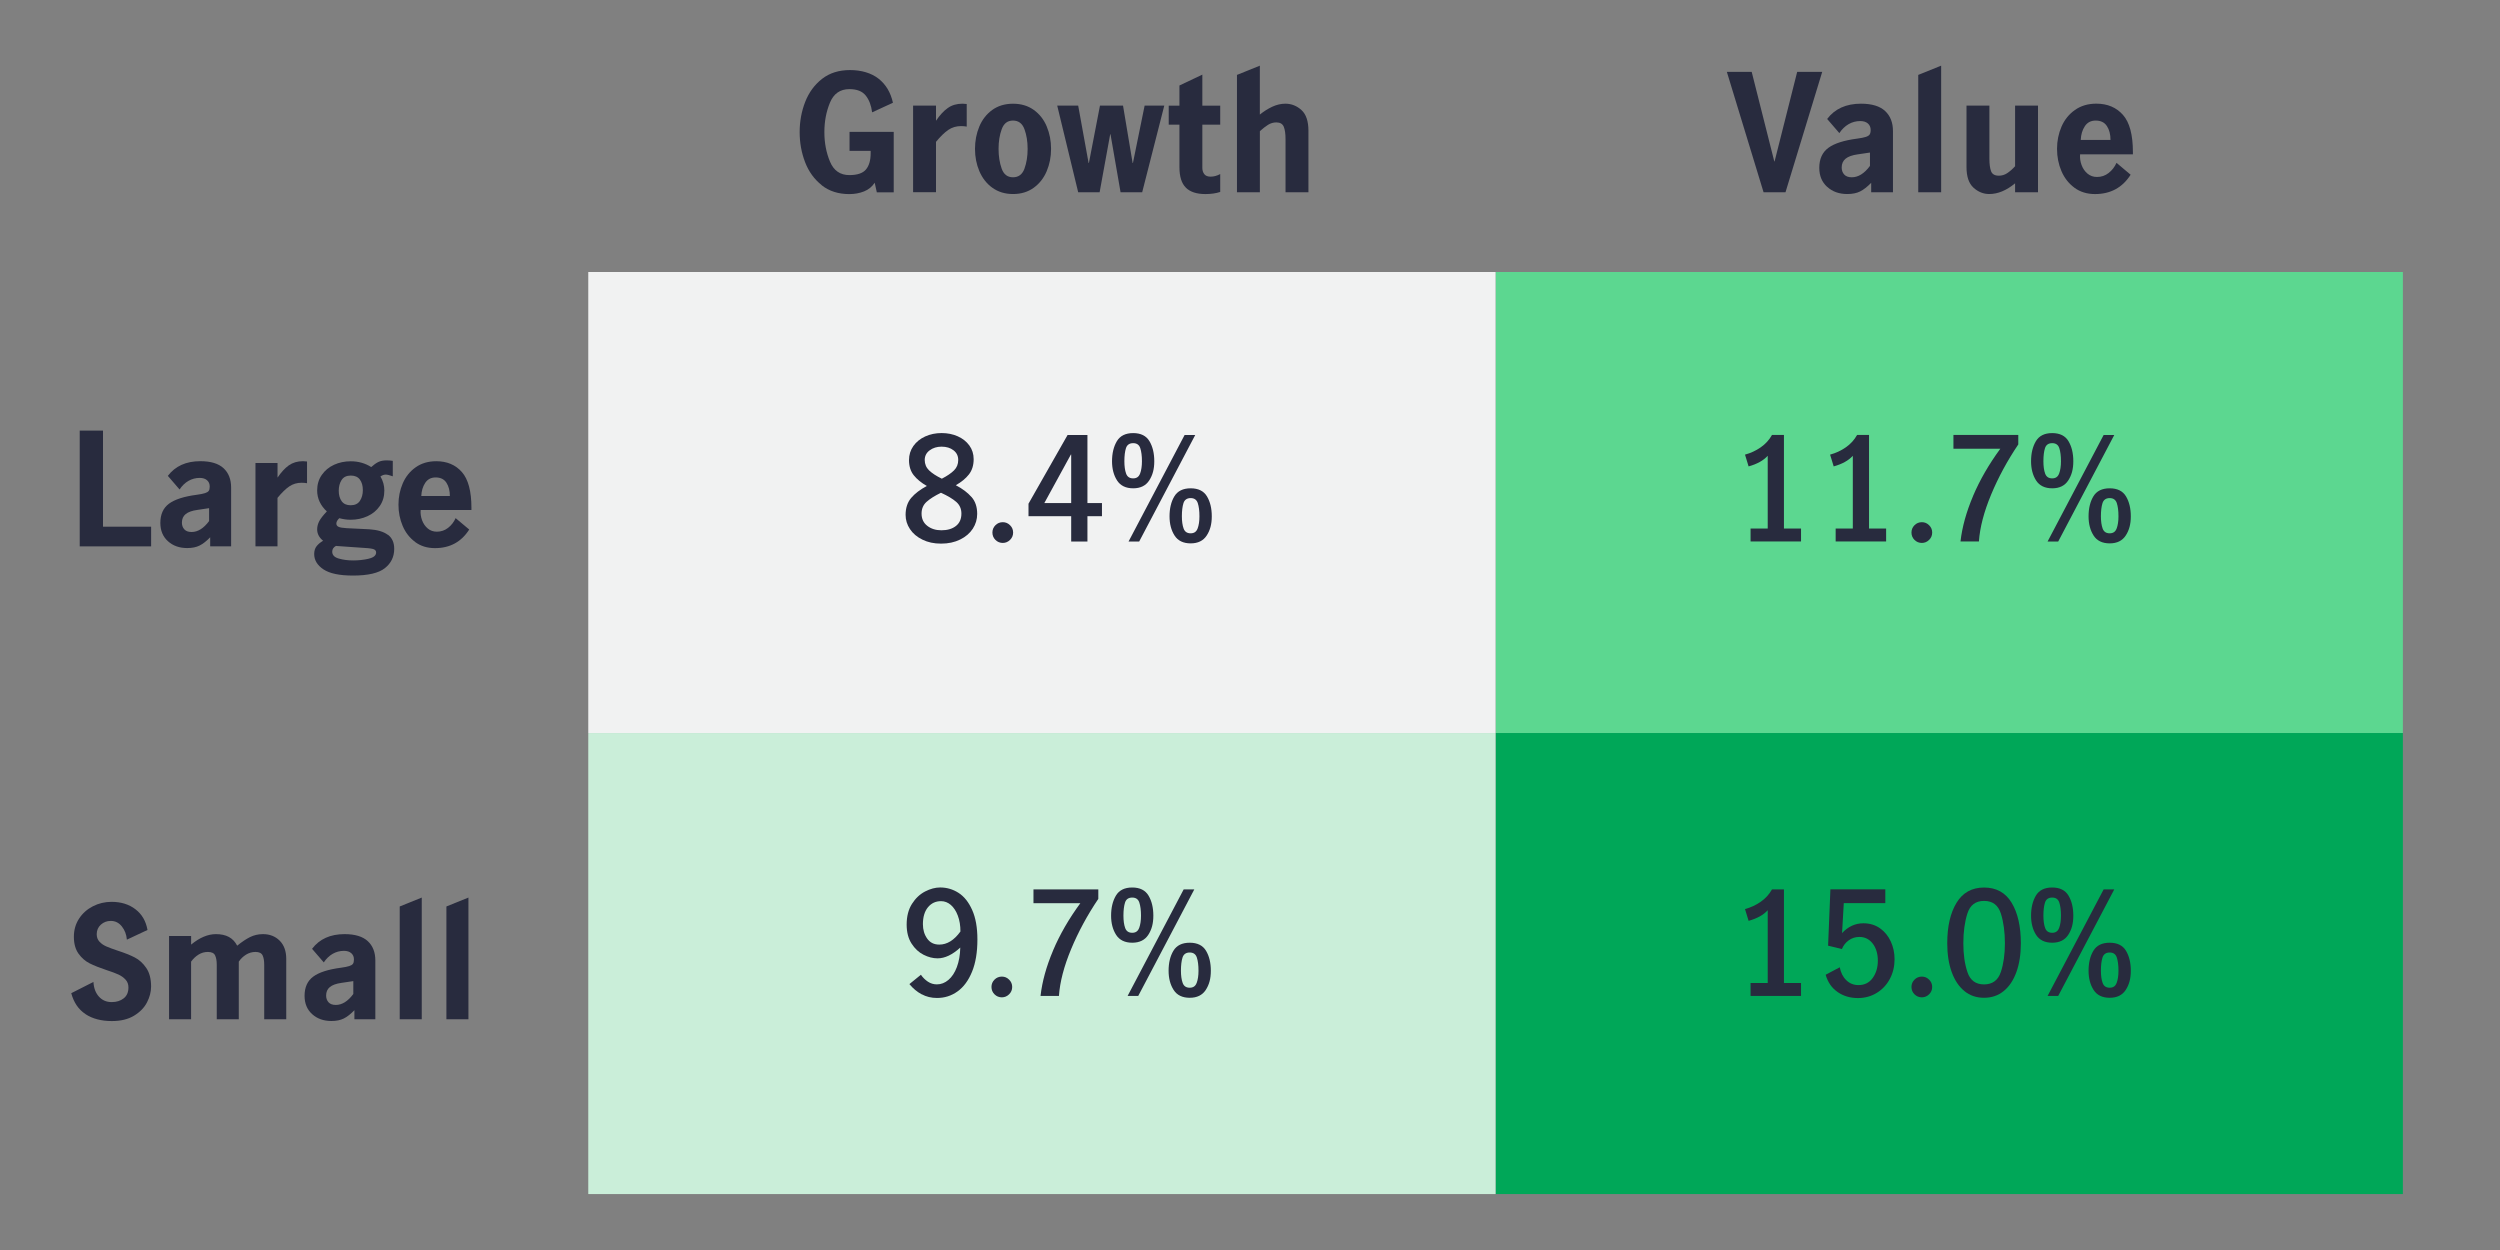
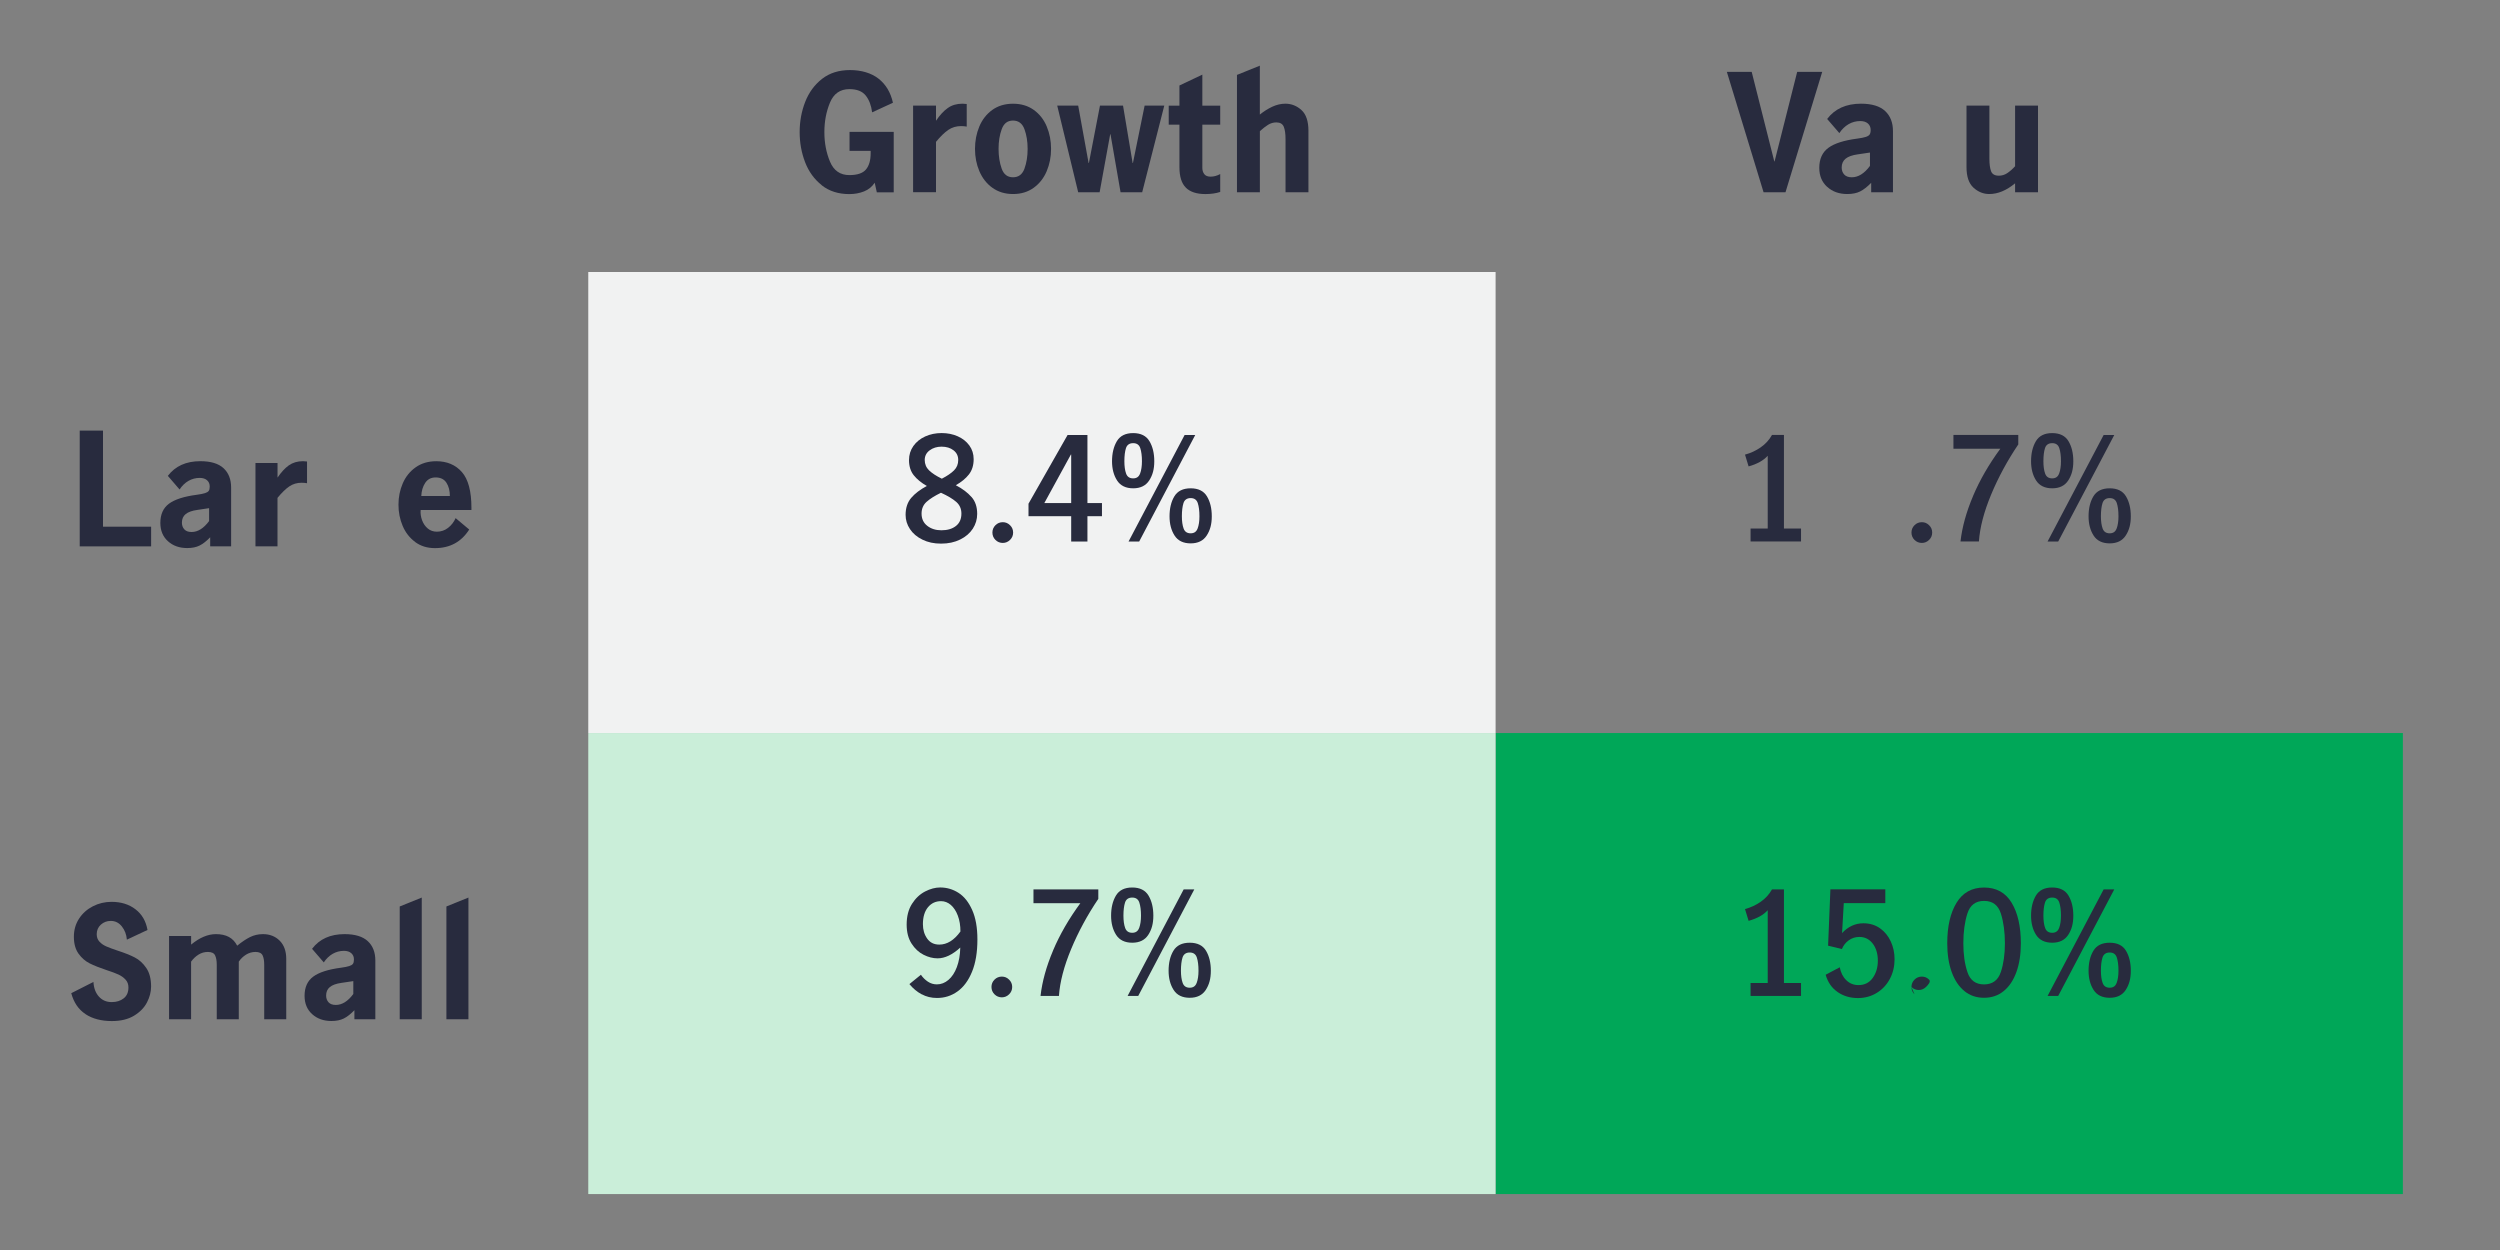
<svg xmlns="http://www.w3.org/2000/svg" id="Average_Annual_Chart_2" viewBox="0 0 800 400">
  <rect x="0" y="0" width="800" height="400" fill="#808080" stroke="none" />
  <defs>
    <style>.cls-1{fill:#5cd790;}.cls-1,.cls-2,.cls-3,.cls-4,.cls-5{stroke-width:0px;}.cls-2{fill:#282b3e;}.cls-3{fill:#caeed9;}.cls-4{fill:#f1f2f2;}.cls-5{fill:#00a758;}</style>
  </defs>
-   <rect class="cls-1" x="478.58" y="87.04" width="290.34" height="147.53" />
  <rect class="cls-5" x="478.58" y="234.57" width="290.34" height="147.53" />
  <rect class="cls-4" x="188.25" y="87.04" width="290.34" height="147.53" />
  <rect class="cls-3" x="188.25" y="234.57" width="290.34" height="147.53" />
  <path class="cls-2" d="m262.96,59.26c-2.39-1.89-4.17-4.34-5.33-7.36-1.16-3.02-1.74-6.22-1.74-9.62s.59-6.66,1.77-9.67c1.18-3.02,2.97-5.47,5.38-7.36,2.41-1.89,5.4-2.83,8.97-2.83s6.79.92,9.13,2.76c2.34,1.84,3.87,4.4,4.6,7.7l-6.66,3.07c-.28-2.22-.96-4.01-2.05-5.38-1.09-1.37-2.83-2.05-5.23-2.05-2.95,0-5.02,1.44-6.21,4.32-1.2,2.88-1.79,6.03-1.79,9.46s.6,6.54,1.79,9.41c1.2,2.88,3.27,4.32,6.21,4.32,2.53,0,4.3-.6,5.3-1.79,1.01-1.2,1.51-2.94,1.51-5.23v-.73h-6.76v-6.08h14.14v19.34h-5.41l-.68-3.07c-.83,1.28-1.97,2.21-3.41,2.78-1.44.57-3.01.86-4.71.86-3.5,0-6.45-.94-8.84-2.83Z" />
  <path class="cls-2" d="m299.52,33.8v4.84c1.21-1.8,2.47-3.16,3.77-4.08,1.3-.92,2.87-1.38,4.71-1.38.38,0,.83.04,1.35.1v7.23c-.56-.1-1.16-.16-1.82-.16-1.53,0-2.89.41-4.08,1.22-1.2.82-2.51,2.09-3.93,3.82v16.12h-7.33v-27.72h7.33Z" />
  <path class="cls-2" d="m317.56,60.09c-1.84-1.33-3.22-3.1-4.16-5.3-.94-2.2-1.4-4.58-1.4-7.15s.46-4.95,1.38-7.15c.92-2.2,2.3-3.97,4.13-5.3,1.84-1.33,4.06-2,6.66-2s4.82.67,6.66,2c1.84,1.33,3.22,3.1,4.13,5.3.92,2.2,1.38,4.58,1.38,7.15s-.47,4.95-1.4,7.15c-.94,2.2-2.32,3.97-4.16,5.3-1.84,1.33-4.04,2-6.6,2s-4.77-.67-6.6-2Zm10.27-6.14c.68-1.85,1.01-3.96,1.01-6.32s-.34-4.41-1.01-6.27c-.68-1.85-1.9-2.78-3.67-2.78s-2.94.92-3.61,2.76c-.68,1.84-1.01,3.93-1.01,6.29s.33,4.46.99,6.32c.66,1.86,1.87,2.78,3.64,2.78s2.99-.93,3.67-2.78Z" />
  <path class="cls-2" d="m338.31,33.8h6.71l3.33,18.36h.1l3.54-18.36h7.38l3.07,18.36h.1l3.74-18.36h6.29l-7.07,27.72h-6.92l-3.22-18.56h-.1l-3.38,18.56h-6.86l-6.71-27.72Z" />
  <path class="cls-2" d="m379.47,60.04c-1.37-1.37-2.05-3.54-2.05-6.53v-13.62h-3.43v-6.08h3.43v-6.45l7.33-3.48v9.93h5.72v6.08h-5.72v13.88c0,.76.21,1.41.62,1.95.42.54,1.09.81,2.03.81,1.01,0,2.03-.28,3.07-.83v5.72c-1.35.45-2.93.68-4.73.68-2.81,0-4.9-.68-6.27-2.05Z" />
  <path class="cls-2" d="m403.15,21.01v15.65c1.28-1.04,2.62-1.88,4-2.52,1.39-.64,2.77-.96,4.16-.96,1.94,0,3.66.68,5.15,2.03,1.49,1.35,2.24,3.57,2.24,6.66v19.66h-7.33v-17c0-1.73-.19-3.06-.57-3.98-.38-.92-1.18-1.38-2.39-1.38-.94,0-1.82.26-2.65.78-.83.52-1.7,1.2-2.6,2.03v19.55h-7.33V23.97l7.33-2.96Z" />
  <path class="cls-2" d="m25.51,137.79h7.45v30.75h15.4v6.3h-22.85v-37.05Z" />
  <path class="cls-2" d="m53.73,173.18c-1.62-1.47-2.42-3.42-2.42-5.85,0-2.73.92-4.78,2.77-6.15,1.85-1.37,4.81-2.32,8.88-2.85,1.2-.17,2.08-.34,2.65-.53.57-.18.96-.42,1.18-.72.22-.3.32-.77.32-1.4,0-.83-.28-1.5-.85-2-.57-.5-1.35-.75-2.35-.75-1.3,0-2.5.32-3.6.95-1.1.63-2.05,1.55-2.85,2.75l-3.75-4.35c2.37-3.13,5.83-4.7,10.4-4.7,3.33,0,5.81.75,7.43,2.25,1.62,1.5,2.42,3.57,2.42,6.2v18.8h-6.7v-2.9c-1.2,1.23-2.33,2.12-3.4,2.65-1.07.53-2.38.8-3.95.8-2.5,0-4.56-.73-6.18-2.2Zm13.18-6.45v-4.1h-.1l-3.7.55c-1.67.23-2.9.68-3.7,1.33-.8.65-1.2,1.56-1.2,2.73,0,.87.26,1.58.77,2.15.52.57,1.29.85,2.33.85,2,0,3.87-1.17,5.6-3.5Z" />
  <path class="cls-2" d="m88.81,148.18v4.65c1.17-1.73,2.38-3.04,3.62-3.92,1.25-.88,2.76-1.33,4.52-1.33.37,0,.8.03,1.3.1v6.95c-.53-.1-1.12-.15-1.75-.15-1.47,0-2.78.39-3.93,1.17s-2.41,2.01-3.77,3.67v15.5h-7.05v-26.65h7.05Z" />
-   <path class="cls-2" d="m124.13,171.11c1.35,1.02,2.02,2.52,2.02,4.52,0,2.53-.99,4.59-2.98,6.17-1.98,1.58-5.39,2.38-10.23,2.38-4.3,0-7.44-.66-9.42-1.97-1.98-1.32-2.98-2.96-2.98-4.92,0-1,.25-1.83.75-2.48.5-.65,1.2-1.24,2.1-1.77-1.27-1.03-1.9-2.25-1.9-3.65,0-.9.23-1.77.67-2.62.45-.85,1.26-1.89,2.43-3.12-.97-.87-1.73-1.88-2.28-3.02-.55-1.15-.82-2.38-.82-3.68,0-1.9.49-3.56,1.48-4.97.98-1.42,2.29-2.5,3.92-3.25,1.63-.75,3.42-1.12,5.35-1.12,2.43,0,4.62.62,6.55,1.85.8-.73,1.56-1.27,2.27-1.62.72-.35,1.61-.52,2.68-.52.63,0,1.28.05,1.95.15v4.95c-1.03-.37-1.78-.55-2.25-.55-.57,0-1.13.2-1.7.6.83,1.4,1.25,2.9,1.25,4.5,0,1.9-.49,3.56-1.48,4.98-.98,1.42-2.3,2.5-3.95,3.25-1.65.75-3.44,1.12-5.38,1.12-1.17,0-2.37-.17-3.6-.5-.23.2-.45.46-.65.77-.2.32-.3.62-.3.93,0,.5.24.86.73,1.07.48.22,1.36.36,2.62.43l7.2.35c2.6.17,4.58.76,5.93,1.78Zm-6.15,7.67c1.58-.37,2.38-1.03,2.38-2,0-.57-.35-.94-1.05-1.12-.7-.18-2.07-.33-4.1-.42l-7.15-.5-.55-.05c-.8.43-1.2,1.05-1.2,1.85,0,1.07.7,1.8,2.1,2.2,1.4.4,2.93.6,4.6.6s3.39-.18,4.98-.55Zm-8.68-25.17c-.6.95-.9,2.09-.9,3.42,0,1.4.32,2.52.95,3.38.63.85,1.58,1.27,2.85,1.27,1.37,0,2.36-.47,2.98-1.42.62-.95.93-2.09.93-3.42,0-1.4-.32-2.53-.95-3.38-.63-.85-1.6-1.28-2.9-1.28-1.37,0-2.35.48-2.95,1.43Z" />
  <path class="cls-2" d="m132.86,173.43c-1.77-1.3-3.1-3.01-4-5.12-.9-2.12-1.35-4.39-1.35-6.82s.46-4.71,1.38-6.83c.92-2.12,2.29-3.83,4.12-5.12,1.83-1.3,4.03-1.95,6.6-1.95,3.43,0,6.17,1.16,8.2,3.47,2.03,2.32,3.05,6.14,3.05,11.48v.65h-16.25c-.1,1.1.05,2.19.45,3.28.4,1.08,1.01,1.97,1.82,2.65.82.68,1.79,1.02,2.92,1.02,1.33,0,2.53-.41,3.58-1.22,1.05-.82,1.86-1.86,2.42-3.12l4.35,3.65c-2.53,3.97-6.18,5.95-10.95,5.95-2.47,0-4.58-.65-6.35-1.95Zm10-18.95c-.73-1.13-1.88-1.7-3.45-1.7-1.47,0-2.58.58-3.35,1.75-.77,1.17-1.18,2.57-1.25,4.2h9.15c0-1.7-.37-3.12-1.1-4.25Z" />
  <path class="cls-2" d="m27.38,324.52c-2.25-1.47-3.77-3.7-4.58-6.7l7.1-3.6c.1,1.93.68,3.49,1.73,4.67,1.05,1.18,2.42,1.78,4.12,1.78,1.53,0,2.81-.4,3.83-1.2,1.02-.8,1.52-1.97,1.52-3.5,0-1-.31-1.83-.93-2.5-.62-.67-1.38-1.21-2.27-1.62-.9-.42-2.17-.89-3.8-1.42-2.2-.73-4-1.45-5.4-2.15-1.4-.7-2.59-1.74-3.58-3.12-.98-1.38-1.48-3.17-1.48-5.38s.55-4.1,1.65-5.8c1.1-1.7,2.58-3.02,4.43-3.97s3.84-1.42,5.98-1.42c3.03,0,5.58.79,7.65,2.38,2.07,1.58,3.35,3.79,3.85,6.62l-6.6,3.1c-.13-1.63-.67-3.04-1.6-4.22-.93-1.18-2.12-1.78-3.55-1.78-1.23,0-2.29.4-3.18,1.2-.88.8-1.32,1.82-1.32,3.05,0,.97.29,1.77.88,2.4.58.63,1.32,1.14,2.2,1.52.88.38,2.08.83,3.58,1.33,2.27.73,4.11,1.47,5.52,2.2,1.42.73,2.64,1.85,3.67,3.35s1.55,3.48,1.55,5.95c0,1.67-.43,3.35-1.3,5.05-.87,1.7-2.25,3.12-4.15,4.28-1.9,1.15-4.27,1.72-7.1,1.72-3.37,0-6.17-.73-8.42-2.2Z" />
  <path class="cls-2" d="m61.16,299.52v2.75c2.7-2.23,5.35-3.35,7.95-3.35,1.63,0,3.01.3,4.12.9,1.12.6,2.01,1.53,2.67,2.8,1.47-1.2,2.83-2.12,4.1-2.75,1.27-.63,2.65-.95,4.15-.95,2.17,0,3.95.7,5.35,2.1,1.4,1.4,2.1,3.35,2.1,5.85v19.3h-7.05v-17.4c0-1.3-.17-2.32-.52-3.05-.35-.73-1.11-1.1-2.27-1.1-1.07,0-2.07.28-3,.85-.93.57-1.72,1.32-2.35,2.25v18.45h-7.05v-17.45c0-1.27-.18-2.27-.53-3-.35-.73-1.12-1.1-2.32-1.1-1.07,0-2.06.28-2.98.85-.92.57-1.71,1.32-2.38,2.25v18.45h-7.05v-26.65h7.05Z" />
  <path class="cls-2" d="m99.88,324.52c-1.62-1.47-2.42-3.42-2.42-5.85,0-2.73.92-4.78,2.77-6.15,1.85-1.37,4.81-2.32,8.88-2.85,1.2-.17,2.08-.34,2.65-.53.57-.18.96-.42,1.18-.72.22-.3.32-.77.32-1.4,0-.83-.28-1.5-.85-2-.57-.5-1.35-.75-2.35-.75-1.3,0-2.5.32-3.6.95-1.1.63-2.05,1.55-2.85,2.75l-3.75-4.35c2.37-3.13,5.83-4.7,10.4-4.7,3.33,0,5.81.75,7.43,2.25,1.62,1.5,2.42,3.57,2.42,6.2v18.8h-6.7v-2.9c-1.2,1.23-2.33,2.12-3.4,2.65-1.07.53-2.38.8-3.95.8-2.5,0-4.56-.73-6.18-2.2Zm13.18-6.45v-4.1h-.1l-3.7.55c-1.67.23-2.9.68-3.7,1.33-.8.65-1.2,1.56-1.2,2.73,0,.87.26,1.58.77,2.15.52.57,1.29.85,2.33.85,2,0,3.87-1.17,5.6-3.5Z" />
  <path class="cls-2" d="m127.91,290.07l7.05-2.85v38.95h-7.05v-36.1Z" />
  <path class="cls-2" d="m142.85,290.07l7.05-2.85v38.95h-7.05v-36.1Z" />
  <path class="cls-2" d="m552.58,22.99h7.96l7.23,28.65h.1l7.23-28.65h8.01l-11.75,38.53h-7.02l-11.75-38.53Z" />
  <path class="cls-2" d="m584.69,59.8c-1.68-1.53-2.52-3.55-2.52-6.08,0-2.84.96-4.97,2.89-6.4,1.92-1.42,5-2.41,9.23-2.96,1.25-.17,2.17-.35,2.76-.55.59-.19,1-.44,1.22-.75.22-.31.34-.8.34-1.46,0-.87-.29-1.56-.88-2.08-.59-.52-1.4-.78-2.44-.78-1.35,0-2.6.33-3.74.99-1.14.66-2.13,1.61-2.96,2.86l-3.9-4.52c2.46-3.26,6.07-4.89,10.82-4.89,3.47,0,6.04.78,7.72,2.34s2.52,3.71,2.52,6.45v19.55h-6.97v-3.02c-1.25,1.28-2.43,2.2-3.54,2.76-1.11.55-2.48.83-4.11.83-2.6,0-4.74-.76-6.42-2.29Zm13.7-6.71v-4.26h-.1l-3.85.57c-1.73.24-3.02.7-3.85,1.38-.83.68-1.25,1.62-1.25,2.83,0,.9.27,1.65.81,2.24.54.59,1.34.88,2.42.88,2.08,0,4.02-1.21,5.82-3.64Z" />
-   <path class="cls-2" d="m613.84,23.97l7.33-2.96v40.51h-7.33V23.97Z" />
  <path class="cls-2" d="m631.52,60.06c-1.49-1.35-2.24-3.55-2.24-6.6v-19.66h7.33v17.06c0,1.63.17,2.93.52,3.9s1.18,1.46,2.5,1.46c.97,0,1.86-.27,2.68-.81.81-.54,1.66-1.27,2.52-2.21v-19.4h7.33v27.72h-7.33v-2.86c-2.77,2.29-5.53,3.43-8.27,3.43-1.87,0-3.55-.68-5.04-2.03Z" />
-   <path class="cls-2" d="m663.81,60.06c-1.84-1.35-3.22-3.13-4.16-5.33-.94-2.2-1.4-4.57-1.4-7.1s.48-4.9,1.43-7.1c.95-2.2,2.38-3.98,4.29-5.33,1.91-1.35,4.19-2.03,6.86-2.03,3.57,0,6.41,1.21,8.53,3.61s3.17,6.39,3.17,11.93v.68h-16.9c-.1,1.14.05,2.28.47,3.41.42,1.13,1.05,2.05,1.9,2.76.85.71,1.86,1.07,3.04,1.07,1.39,0,2.63-.42,3.72-1.27,1.09-.85,1.93-1.93,2.52-3.25l4.52,3.8c-2.63,4.13-6.43,6.19-11.39,6.19-2.57,0-4.77-.68-6.6-2.03Zm10.4-19.71c-.76-1.18-1.96-1.77-3.59-1.77-1.53,0-2.69.61-3.48,1.82-.8,1.21-1.23,2.67-1.3,4.37h9.52c0-1.77-.38-3.24-1.14-4.42Z" />
  <path class="cls-2" d="m310.91,159.06c1.2,1.38,1.79,3.17,1.79,5.38,0,1.72-.47,3.3-1.4,4.74-.94,1.44-2.28,2.6-4.05,3.47-1.76.87-3.79,1.31-6.1,1.31s-4.22-.42-5.96-1.27c-1.73-.84-3.07-1.97-4-3.38-.94-1.41-1.4-2.93-1.4-4.55,0-2.21.6-4.02,1.79-5.43,1.2-1.41,2.87-2.68,5.01-3.82-1.78-1.01-3.17-2.15-4.19-3.43-1.01-1.27-1.52-2.89-1.52-4.85,0-1.69.47-3.19,1.4-4.51.94-1.32,2.2-2.34,3.79-3.06,1.59-.72,3.34-1.08,5.24-1.08s3.59.34,5.15,1.03c1.56.69,2.81,1.67,3.73,2.94.92,1.27,1.38,2.74,1.38,4.39,0,1.96-.51,3.59-1.52,4.88-1.01,1.29-2.41,2.44-4.19,3.45,2.15,1.13,3.82,2.39,5.01,3.77Zm-5.01,9.25c1.17-.92,1.75-2.24,1.75-3.96,0-1.53-.55-2.78-1.66-3.75s-2.73-1.94-4.88-2.92c-2.02.98-3.56,1.96-4.62,2.92s-1.59,2.22-1.59,3.75c0,1.66.6,2.96,1.82,3.91,1.21.95,2.72,1.43,4.53,1.43,1.93,0,3.48-.46,4.65-1.38Zm-8.58-17.78c.94.91,2.29,1.79,4.07,2.65,1.72-.89,3.02-1.78,3.91-2.67.89-.89,1.33-1.99,1.33-3.31s-.5-2.32-1.5-3.1c-1-.78-2.28-1.17-3.84-1.17-1.47,0-2.74.39-3.79,1.17-1.06.78-1.59,1.82-1.59,3.1s.47,2.43,1.4,3.33Z" />
  <path class="cls-2" d="m318.54,172.77c-.64-.64-.97-1.43-.97-2.35s.32-1.7.97-2.35c.64-.64,1.43-.97,2.35-.97s1.66.32,2.32.97c.66.64.99,1.43.99,2.35s-.33,1.7-.99,2.35c-.66.64-1.43.97-2.32.97s-1.7-.32-2.35-.97Z" />
  <path class="cls-2" d="m342.78,165.18h-13.66v-4l12.51-21.99h6.35v21.8h4.65v4.19h-4.65v8.1h-5.2v-8.1Zm0-4.19v-15.55h-.09l-8.51,15.55h8.6Z" />
  <path class="cls-2" d="m357.46,153.75c-1.07-1.67-1.61-3.72-1.61-6.14,0-2.54.51-4.68,1.54-6.42,1.03-1.73,2.77-2.6,5.22-2.6s4.19.87,5.22,2.6c1.03,1.73,1.54,3.87,1.54,6.42s-.54,4.47-1.63,6.14c-1.09,1.67-2.8,2.51-5.13,2.51s-4.08-.84-5.15-2.51Zm7.38-2.23c.38-1.04.58-2.35.58-3.91,0-1.72-.18-3.11-.53-4.19s-1.11-1.61-2.28-1.61-1.96.53-2.3,1.59c-.34,1.06-.51,2.46-.51,4.21,0,1.59.18,2.91.55,3.93.37,1.03,1.12,1.54,2.25,1.54s1.85-.52,2.23-1.56Zm14.24-12.33h3.4l-17.94,34.09h-3.4l17.94-34.09Zm-3.22,32.18c-1.07-1.67-1.61-3.72-1.61-6.14,0-2.54.51-4.68,1.54-6.39,1.03-1.72,2.77-2.58,5.22-2.58s4.19.86,5.22,2.58c1.03,1.72,1.54,3.85,1.54,6.39s-.54,4.47-1.63,6.14c-1.09,1.67-2.8,2.51-5.13,2.51s-4.08-.83-5.15-2.51Zm7.38-2.25c.38-1.03.58-2.32.58-3.89,0-1.75-.18-3.16-.53-4.23-.35-1.07-1.11-1.61-2.28-1.61s-1.96.54-2.3,1.61c-.34,1.07-.51,2.48-.51,4.23,0,1.56.18,2.86.55,3.89.37,1.03,1.12,1.54,2.25,1.54s1.85-.51,2.23-1.54Z" />
  <path class="cls-2" d="m565.67,169.13v-23.28c-1.35,1.5-3.39,2.64-6.12,3.4l-1.15-3.77c1.81-.49,3.48-1.26,5.01-2.32,1.53-1.06,2.74-2.38,3.63-3.98h3.82v29.95h5.47v4.14h-16.15v-4.14h5.47Z" />
-   <path class="cls-2" d="m592.9,169.13v-23.28c-1.35,1.5-3.39,2.64-6.12,3.4l-1.15-3.77c1.81-.49,3.48-1.26,5.01-2.32,1.53-1.06,2.74-2.38,3.63-3.98h3.82v29.95h5.47v4.14h-16.15v-4.14h5.47Z" />
  <path class="cls-2" d="m612.64,172.77c-.64-.64-.97-1.43-.97-2.35s.32-1.7.97-2.35c.64-.64,1.43-.97,2.35-.97s1.66.32,2.32.97c.66.64.99,1.43.99,2.35s-.33,1.7-.99,2.35c-.66.64-1.43.97-2.32.97s-1.7-.32-2.35-.97Z" />
  <path class="cls-2" d="m631.38,158.71c2.16-5.11,5.07-10.14,8.72-15.11h-15v-4.42h20.75v3.04c-3.5,5.18-6.39,10.53-8.69,16.05-2.3,5.52-3.6,10.52-3.91,15h-5.89c.52-4.6,1.86-9.45,4.03-14.56Z" />
  <path class="cls-2" d="m651.55,153.75c-1.07-1.67-1.61-3.72-1.61-6.14,0-2.54.51-4.68,1.54-6.42,1.03-1.73,2.77-2.6,5.22-2.6s4.19.87,5.22,2.6c1.03,1.73,1.54,3.87,1.54,6.42s-.54,4.47-1.63,6.14c-1.09,1.67-2.8,2.51-5.13,2.51s-4.08-.84-5.15-2.51Zm7.38-2.23c.38-1.04.58-2.35.58-3.91,0-1.72-.18-3.11-.53-4.19s-1.11-1.61-2.28-1.61-1.96.53-2.3,1.59c-.34,1.06-.51,2.46-.51,4.21,0,1.59.18,2.91.55,3.93.37,1.03,1.12,1.54,2.25,1.54s1.85-.52,2.23-1.56Zm14.24-12.33h3.4l-17.94,34.09h-3.4l17.94-34.09Zm-3.22,32.18c-1.07-1.67-1.61-3.72-1.61-6.14,0-2.54.51-4.68,1.54-6.39,1.03-1.72,2.77-2.58,5.22-2.58s4.19.86,5.22,2.58c1.03,1.72,1.54,3.85,1.54,6.39s-.54,4.47-1.63,6.14c-1.09,1.67-2.8,2.51-5.13,2.51s-4.08-.83-5.15-2.51Zm7.38-2.25c.38-1.03.58-2.32.58-3.89,0-1.75-.18-3.16-.53-4.23-.35-1.07-1.11-1.61-2.28-1.61s-1.96.54-2.3,1.61c-.34,1.07-.51,2.48-.51,4.23,0,1.56.18,2.86.55,3.89.37,1.03,1.12,1.54,2.25,1.54s1.85-.51,2.23-1.54Z" />
  <path class="cls-2" d="m294.92,318.18c-1.47-.8-2.78-1.89-3.91-3.27l3.68-2.99c.61.89,1.36,1.63,2.23,2.21.87.58,1.83.87,2.88.87,1.35,0,2.58-.48,3.7-1.43,1.12-.95,2.02-2.31,2.69-4.09.67-1.78,1.04-3.86,1.1-6.26-2.52,2.3-4.94,3.45-7.27,3.45-1.47,0-2.97-.38-4.49-1.15-1.52-.77-2.8-1.96-3.84-3.59-1.04-1.62-1.56-3.65-1.56-6.07,0-2.64.57-4.84,1.7-6.62,1.13-1.78,2.53-3.1,4.19-3.96,1.66-.86,3.27-1.29,4.83-1.29,2.12,0,4.07.57,5.87,1.72s3.25,2.97,4.37,5.47c1.12,2.5,1.68,5.65,1.68,9.45,0,4.08-.57,7.52-1.72,10.33-1.15,2.81-2.7,4.91-4.65,6.3-1.95,1.4-4.13,2.09-6.56,2.09-1.81,0-3.45-.4-4.92-1.2Zm12.42-20.1c0-1.9-.28-3.59-.83-5.06-.55-1.47-1.3-2.61-2.23-3.43-.94-.81-1.99-1.22-3.15-1.22-1.72,0-3.11.65-4.19,1.96-1.07,1.3-1.61,3.11-1.61,5.41,0,1.78.45,3.31,1.36,4.6.9,1.29,2.2,1.93,3.89,1.93,2.48,0,4.74-1.4,6.76-4.19Z" />
  <path class="cls-2" d="m318.24,318.18c-.64-.64-.97-1.43-.97-2.35s.32-1.7.97-2.35c.64-.64,1.43-.97,2.35-.97s1.66.32,2.32.97c.66.64.99,1.43.99,2.35s-.33,1.7-.99,2.35c-.66.64-1.43.97-2.32.97s-1.7-.32-2.35-.97Z" />
  <path class="cls-2" d="m336.99,304.13c2.16-5.11,5.07-10.14,8.72-15.11h-15v-4.42h20.75v3.04c-3.5,5.18-6.39,10.53-8.69,16.05-2.3,5.52-3.6,10.52-3.91,15h-5.89c.52-4.6,1.86-9.45,4.03-14.56Z" />
  <path class="cls-2" d="m357.16,299.16c-1.07-1.67-1.61-3.72-1.61-6.14,0-2.54.51-4.68,1.54-6.42,1.03-1.73,2.77-2.6,5.22-2.6s4.19.87,5.22,2.6c1.03,1.73,1.54,3.87,1.54,6.42s-.54,4.47-1.63,6.14c-1.09,1.67-2.8,2.51-5.13,2.51s-4.08-.84-5.15-2.51Zm7.38-2.23c.38-1.04.58-2.35.58-3.91,0-1.72-.18-3.11-.53-4.19s-1.11-1.61-2.28-1.61-1.96.53-2.3,1.59c-.34,1.06-.51,2.46-.51,4.21,0,1.59.18,2.91.55,3.93.37,1.03,1.12,1.54,2.25,1.54s1.85-.52,2.23-1.56Zm14.24-12.33h3.4l-17.94,34.09h-3.4l17.94-34.09Zm-3.22,32.18c-1.07-1.67-1.61-3.72-1.61-6.14,0-2.54.51-4.68,1.54-6.39,1.03-1.72,2.77-2.58,5.22-2.58s4.19.86,5.22,2.58c1.03,1.72,1.54,3.85,1.54,6.39s-.54,4.47-1.63,6.14c-1.09,1.67-2.8,2.51-5.13,2.51s-4.08-.83-5.15-2.51Zm7.38-2.25c.38-1.03.58-2.32.58-3.89,0-1.75-.18-3.16-.53-4.23-.35-1.07-1.11-1.61-2.28-1.61s-1.96.54-2.3,1.61c-.34,1.07-.51,2.48-.51,4.23,0,1.56.18,2.86.55,3.89.37,1.03,1.12,1.54,2.25,1.54s1.85-.51,2.23-1.54Z" />
  <path class="cls-2" d="m565.67,314.55v-23.28c-1.35,1.5-3.39,2.64-6.12,3.4l-1.15-3.77c1.81-.49,3.48-1.26,5.01-2.32,1.53-1.06,2.74-2.38,3.63-3.98h3.82v29.95h5.47v4.14h-16.15v-4.14h5.47Z" />
  <path class="cls-2" d="m588.03,317.44c-1.87-1.29-3.14-3.13-3.82-5.52l4.51-2.39c.34,1.75,1.04,3.14,2.12,4.16,1.07,1.03,2.36,1.54,3.86,1.54,1.96,0,3.49-.77,4.58-2.3,1.09-1.53,1.63-3.37,1.63-5.52s-.54-4.03-1.63-5.45c-1.09-1.43-2.52-2.14-4.3-2.14-1.26,0-2.38.36-3.38,1.08-1,.72-1.73,1.65-2.19,2.78l-4.42-1.06.74-18.03h17.57v4.42h-13.29l-.55,9.57c1.96-2.09,4.23-3.13,6.81-3.13,2.05,0,3.83.54,5.34,1.61,1.5,1.07,2.65,2.48,3.45,4.23.8,1.75,1.2,3.63,1.2,5.66,0,2.3-.5,4.39-1.5,6.28-1,1.89-2.39,3.38-4.19,4.49-1.79,1.1-3.81,1.66-6.05,1.66-2.45,0-4.62-.64-6.49-1.93Z" />
-   <path class="cls-2" d="m612.64,318.18c-.64-.64-.97-1.43-.97-2.35s.32-1.7.97-2.35c.64-.64,1.43-.97,2.35-.97s1.66.32,2.32.97c.66.64.99,1.43.99,2.35s-.33,1.7-.99,2.35c-.66.64-1.43.97-2.32.97s-1.7-.32-2.35-.97Z" />
+   <path class="cls-2" d="m612.64,318.18c-.64-.64-.97-1.43-.97-2.35s.32-1.7.97-2.35c.64-.64,1.43-.97,2.35-.97s1.66.32,2.32.97s-.33,1.7-.99,2.35c-.66.64-1.43.97-2.32.97s-1.7-.32-2.35-.97Z" />
  <path class="cls-2" d="m628.62,317.15c-1.76-1.43-3.12-3.45-4.07-6.07-.95-2.62-1.43-5.7-1.43-9.22,0-5.4.99-9.72,2.97-12.97,1.98-3.25,4.91-4.88,8.81-4.88s6.87,1.62,8.83,4.88c1.96,3.25,2.94,7.57,2.94,12.97,0,3.53-.48,6.6-1.43,9.22s-2.31,4.65-4.07,6.07c-1.76,1.43-3.86,2.14-6.28,2.14s-4.52-.71-6.28-2.14Zm11.64-6.07c.87-2.62,1.31-5.7,1.31-9.22s-.43-6.82-1.29-9.52c-.86-2.7-2.65-4.05-5.38-4.05s-4.48,1.35-5.34,4.05c-.86,2.7-1.29,5.87-1.29,9.52s.44,6.6,1.31,9.22c.87,2.62,2.64,3.93,5.31,3.93s4.49-1.31,5.36-3.93Z" />
  <path class="cls-2" d="m651.55,299.16c-1.07-1.67-1.61-3.72-1.61-6.14,0-2.54.51-4.68,1.54-6.42,1.03-1.73,2.77-2.6,5.22-2.6s4.19.87,5.22,2.6c1.03,1.73,1.54,3.87,1.54,6.42s-.54,4.47-1.63,6.14c-1.09,1.67-2.8,2.51-5.13,2.51s-4.08-.84-5.15-2.51Zm7.38-2.23c.38-1.04.58-2.35.58-3.91,0-1.72-.18-3.11-.53-4.19s-1.11-1.61-2.28-1.61-1.96.53-2.3,1.59c-.34,1.06-.51,2.46-.51,4.21,0,1.59.18,2.91.55,3.93.37,1.03,1.12,1.54,2.25,1.54s1.85-.52,2.23-1.56Zm14.24-12.33h3.4l-17.94,34.09h-3.4l17.94-34.09Zm-3.22,32.18c-1.07-1.67-1.61-3.72-1.61-6.14,0-2.54.51-4.68,1.54-6.39,1.03-1.72,2.77-2.58,5.22-2.58s4.19.86,5.22,2.58c1.03,1.72,1.54,3.85,1.54,6.39s-.54,4.47-1.63,6.14c-1.09,1.67-2.8,2.51-5.13,2.51s-4.08-.83-5.15-2.51Zm7.38-2.25c.38-1.03.58-2.32.58-3.89,0-1.75-.18-3.16-.53-4.23-.35-1.07-1.11-1.61-2.28-1.61s-1.96.54-2.3,1.61c-.34,1.07-.51,2.48-.51,4.23,0,1.56.18,2.86.55,3.89.37,1.03,1.12,1.54,2.25,1.54s1.85-.51,2.23-1.54Z" />
</svg>